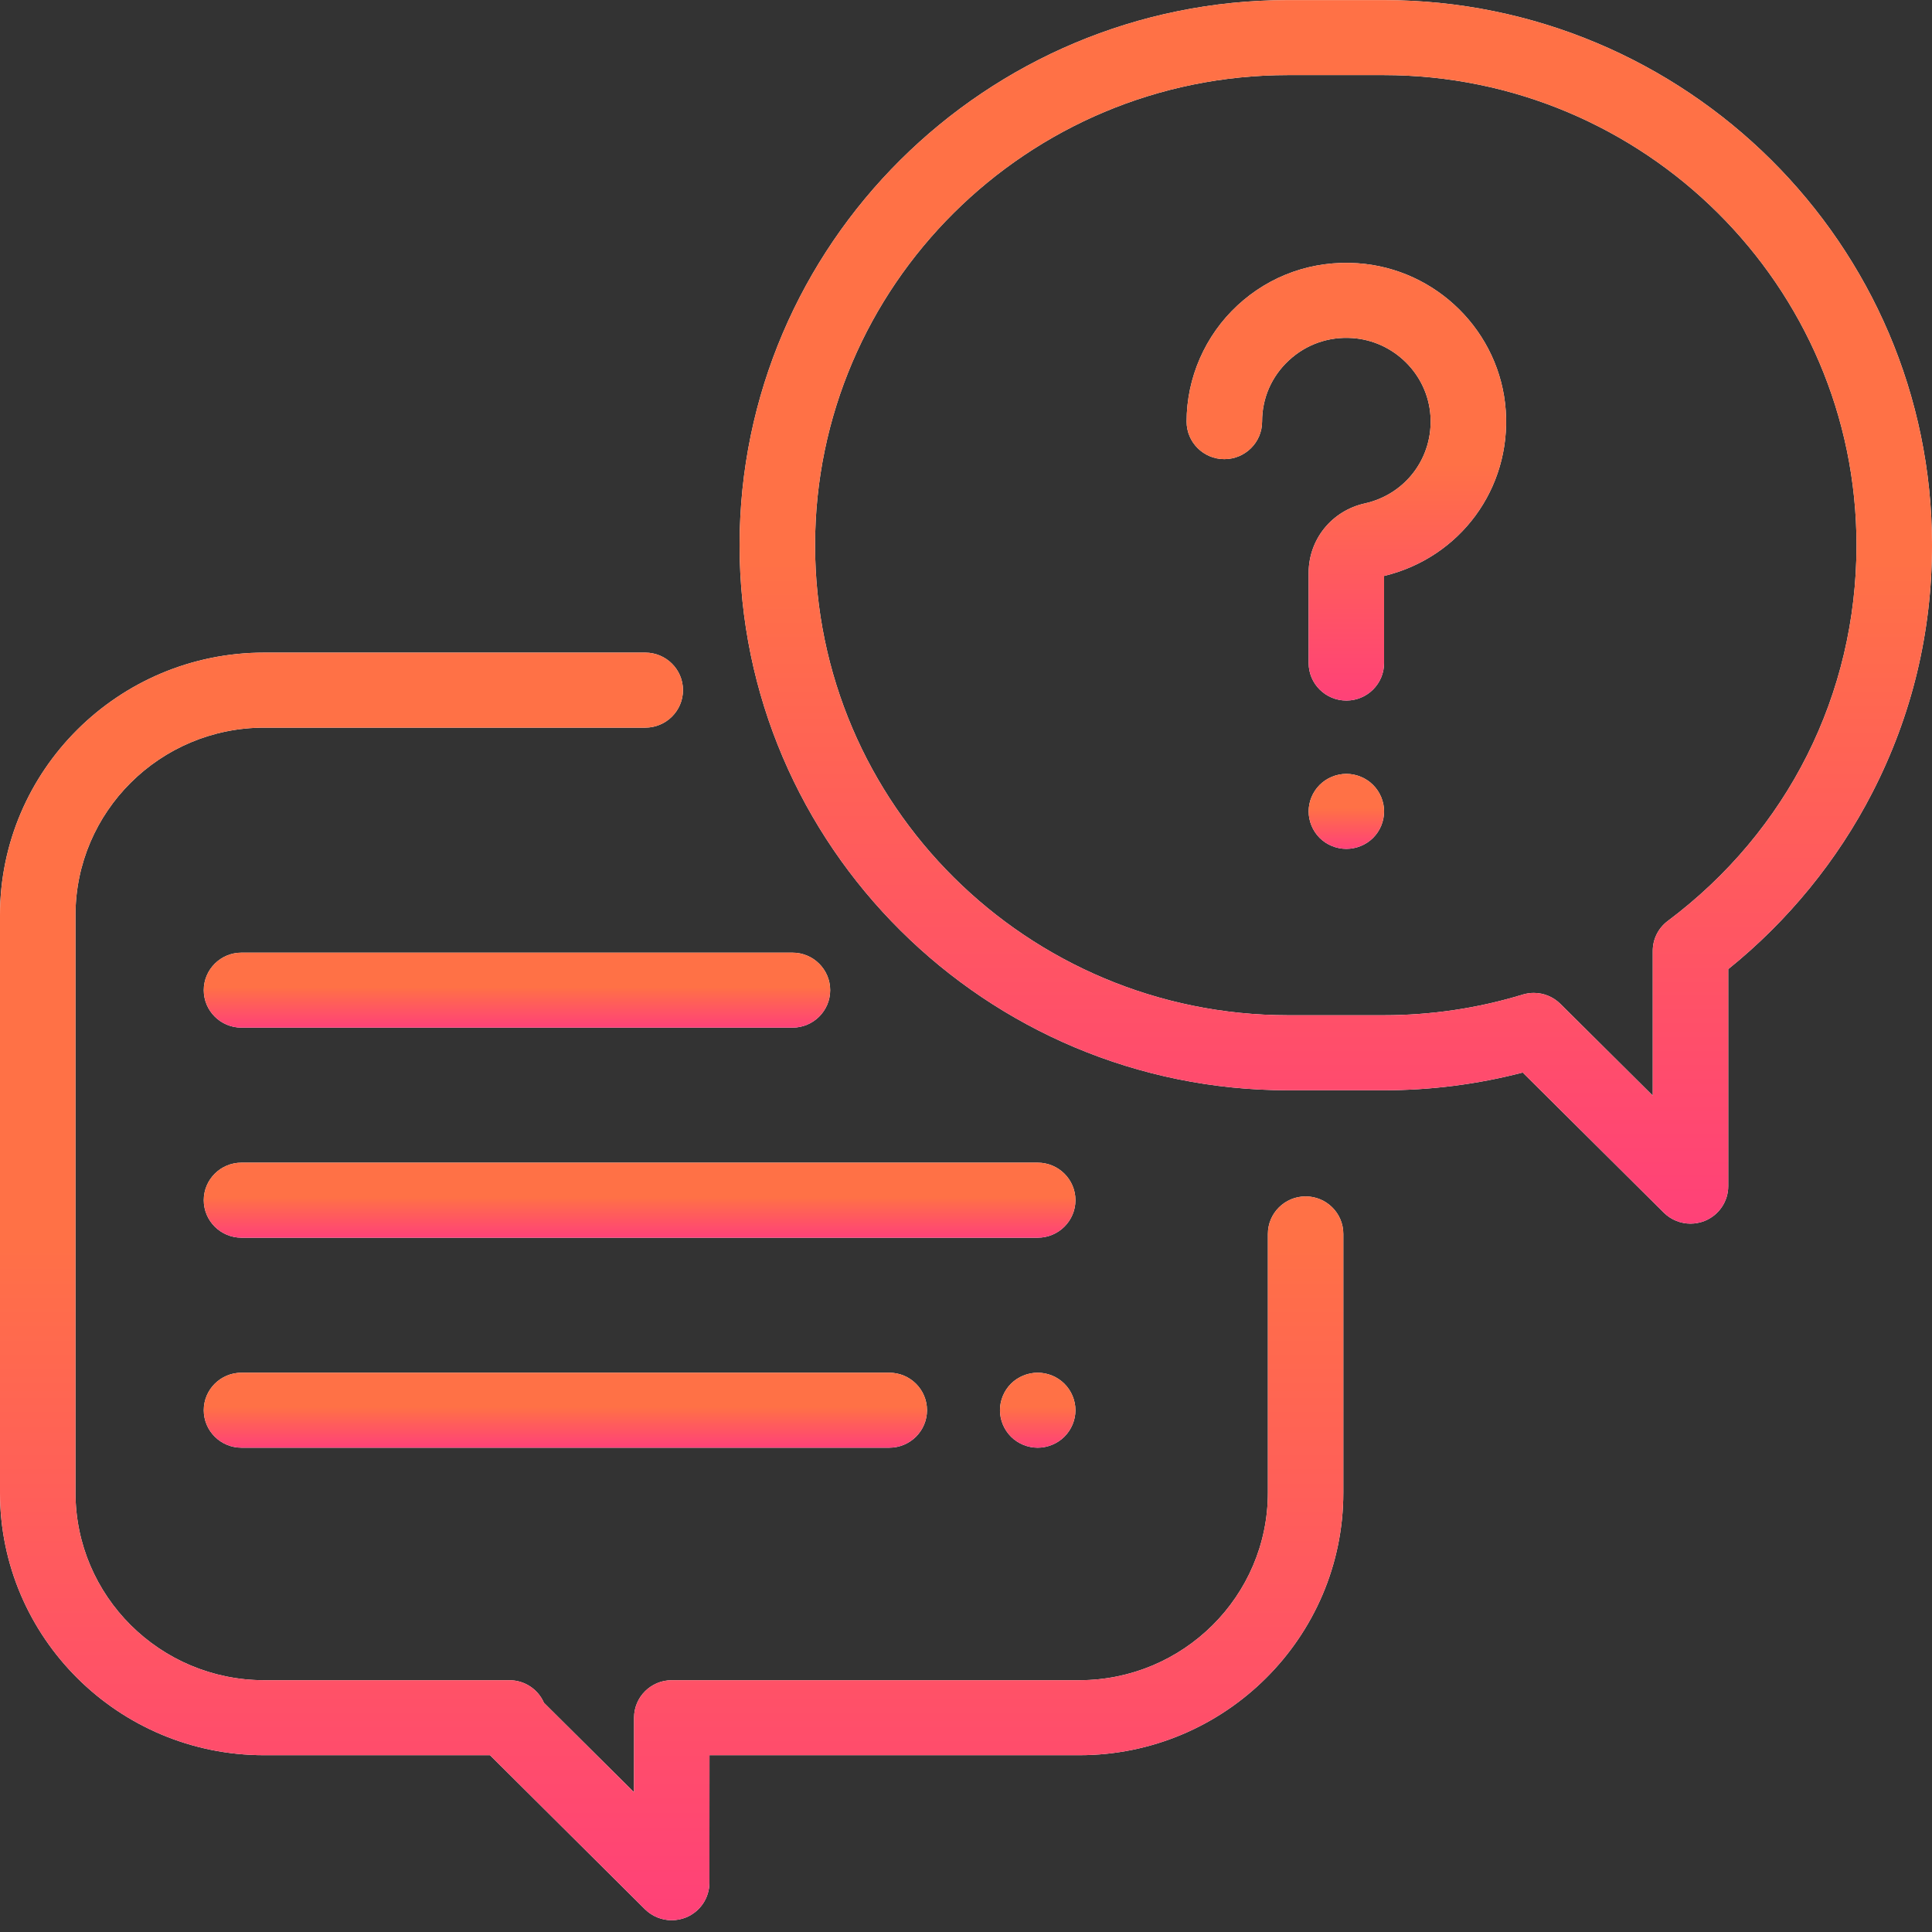
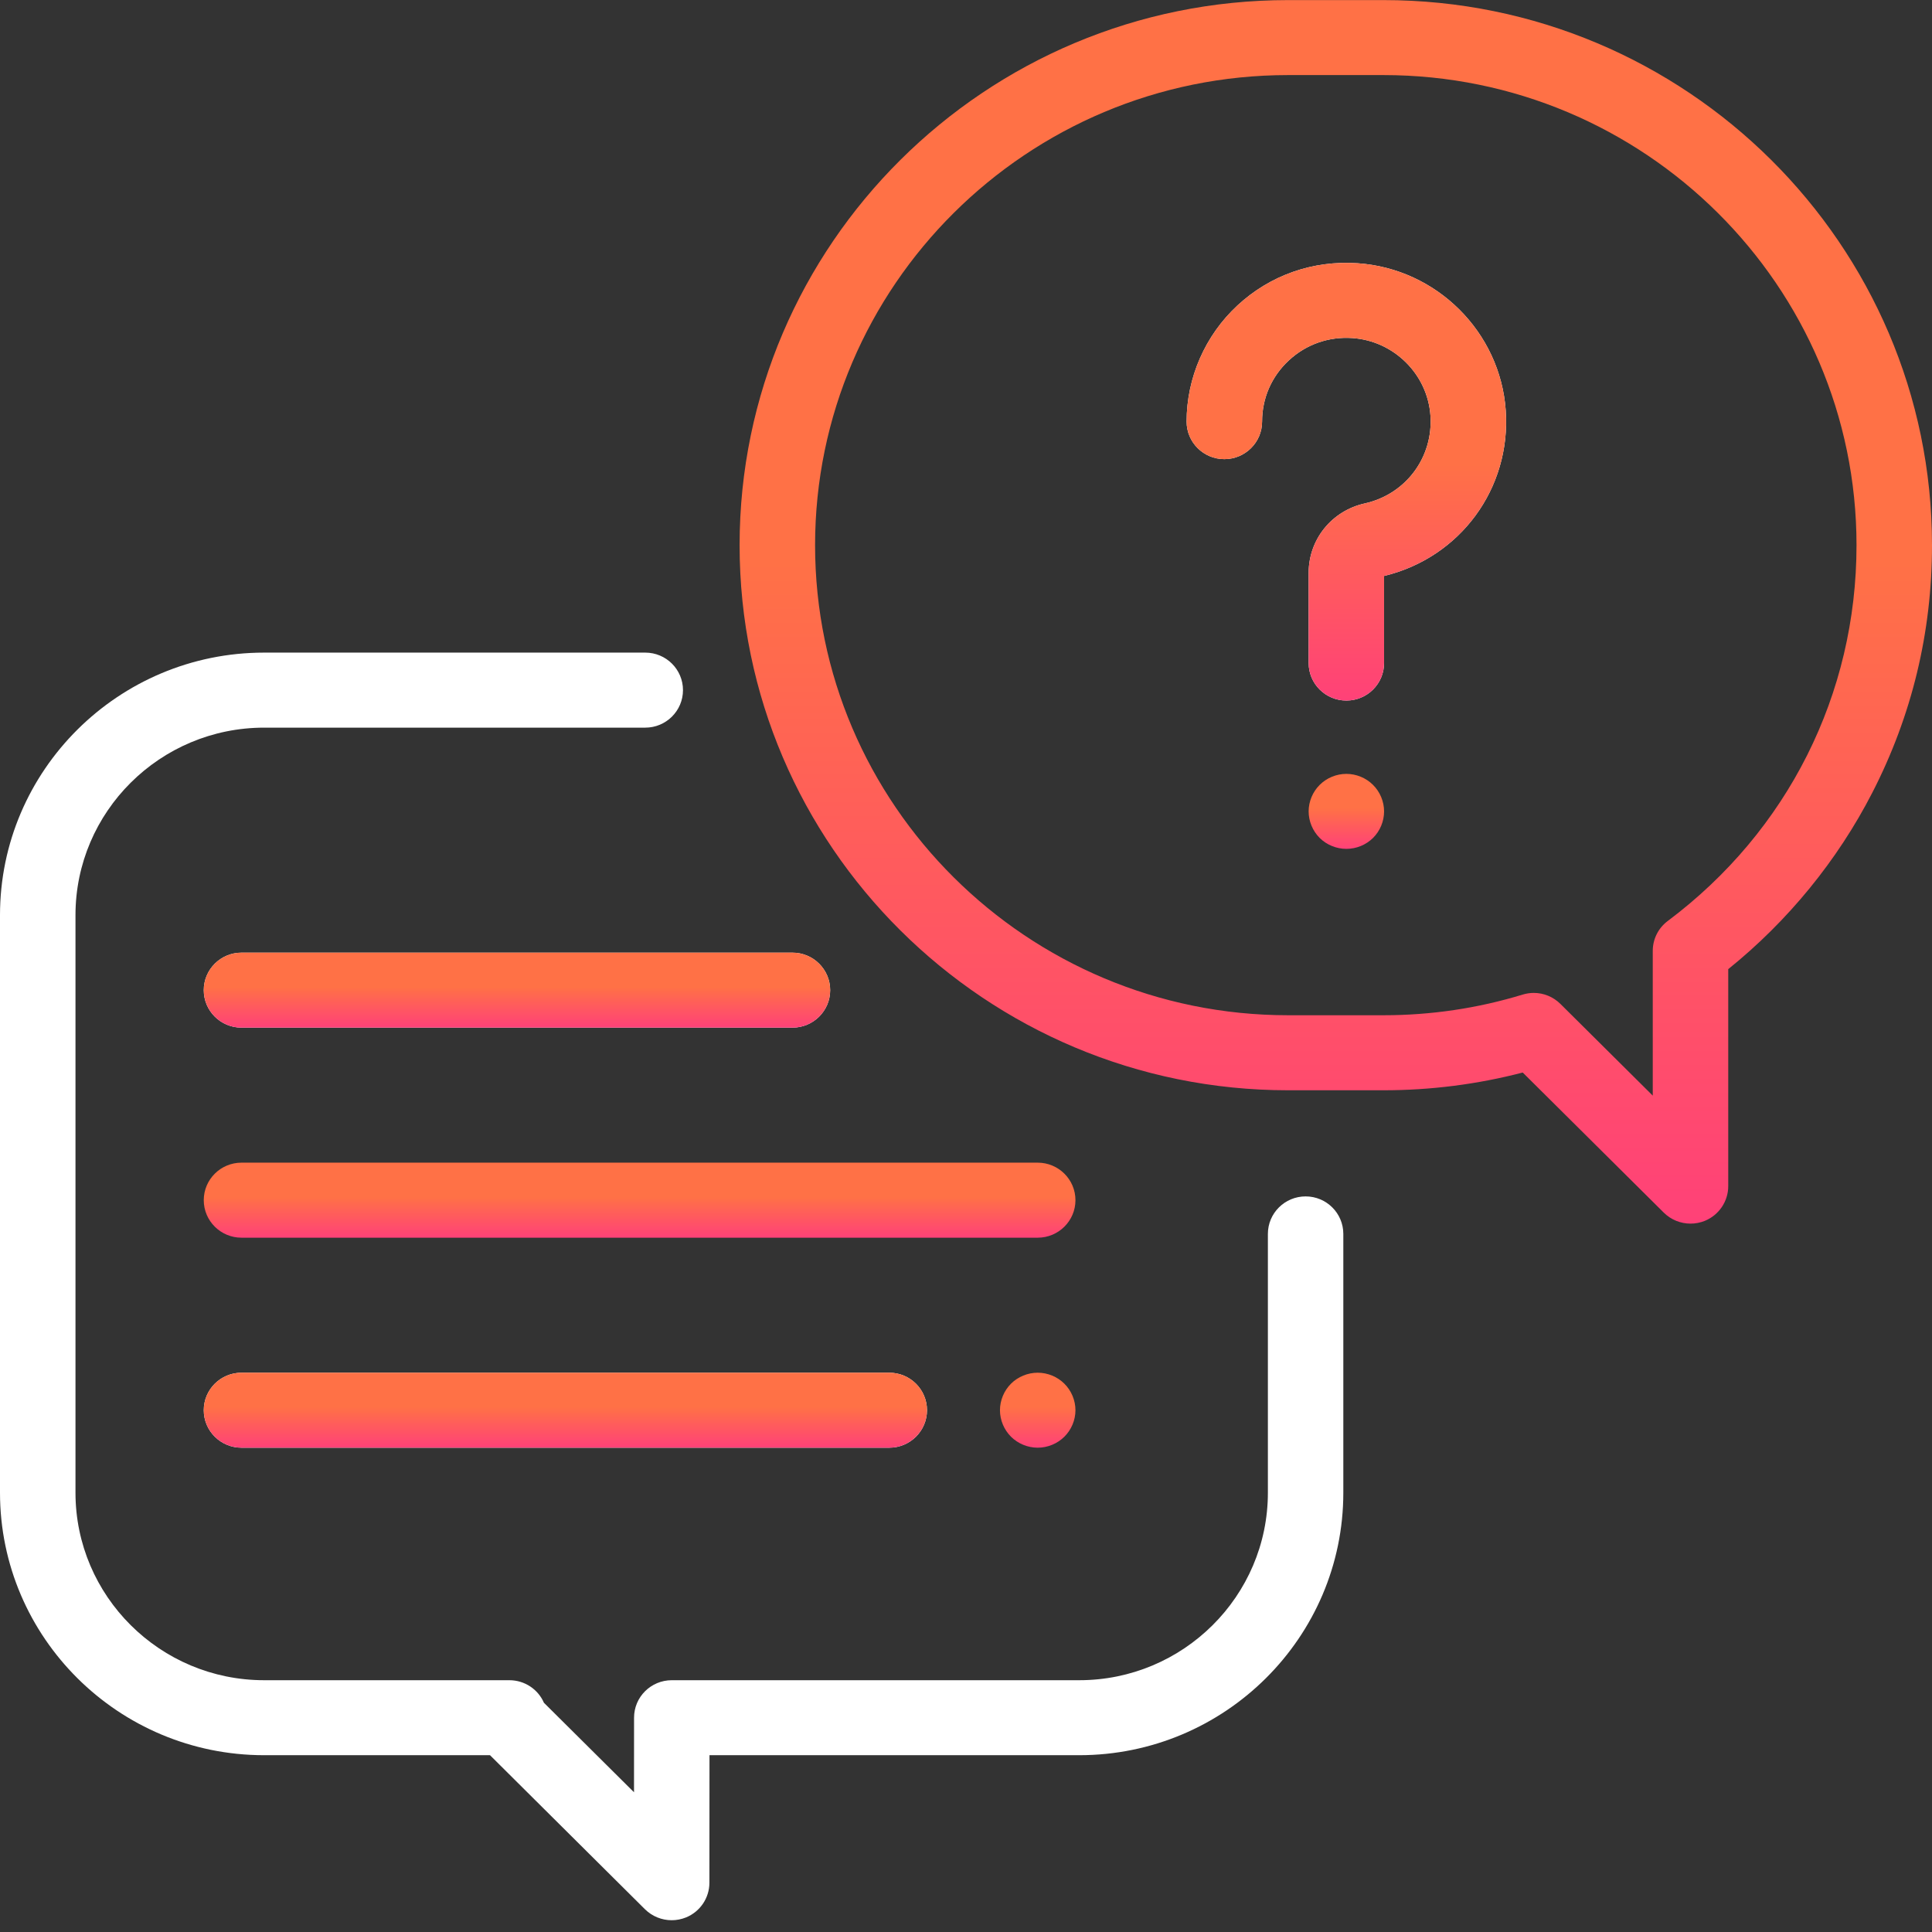
<svg xmlns="http://www.w3.org/2000/svg" width="43" height="43" viewBox="0 0 43 43" fill="none">
  <rect x="0" y="0" width="43" height="43" fill="#333333" stroke="none" />
  <g clip-path="url(#clip0)">
    <path d="M29.059 26.628C28.595 26.628 28.219 27.002 28.219 27.463V33.222C28.219 35.524 26.335 37.396 24.02 37.396H14.952C14.488 37.396 14.112 37.769 14.112 38.23L14.111 39.89L12.106 37.898C11.977 37.601 11.68 37.396 11.336 37.396H5.879C3.563 37.396 1.68 35.524 1.68 33.222V20.368C1.68 18.067 3.563 16.195 5.879 16.195H14.361C14.825 16.195 15.201 15.821 15.201 15.36C15.201 14.899 14.825 14.525 14.361 14.525H5.879C2.637 14.525 0 17.146 0 20.368V33.222C0 36.444 2.637 39.065 5.879 39.065H10.906L14.355 42.494C14.516 42.653 14.731 42.738 14.949 42.738C15.057 42.738 15.167 42.717 15.27 42.675C15.584 42.546 15.789 42.241 15.789 41.904L15.791 39.065H24.02C27.261 39.065 29.898 36.444 29.898 33.222V27.463C29.898 27.002 29.522 26.628 29.059 26.628Z" fill="white" />
-     <path d="M29.059 26.628C28.595 26.628 28.219 27.002 28.219 27.463V33.222C28.219 35.524 26.335 37.396 24.02 37.396H14.952C14.488 37.396 14.112 37.769 14.112 38.23L14.111 39.89L12.106 37.898C11.977 37.601 11.68 37.396 11.336 37.396H5.879C3.563 37.396 1.68 35.524 1.68 33.222V20.368C1.68 18.067 3.563 16.195 5.879 16.195H14.361C14.825 16.195 15.201 15.821 15.201 15.36C15.201 14.899 14.825 14.525 14.361 14.525H5.879C2.637 14.525 0 17.146 0 20.368V33.222C0 36.444 2.637 39.065 5.879 39.065H10.906L14.355 42.494C14.516 42.653 14.731 42.738 14.949 42.738C15.057 42.738 15.167 42.717 15.27 42.675C15.584 42.546 15.789 42.241 15.789 41.904L15.791 39.065H24.02C27.261 39.065 29.898 36.444 29.898 33.222V27.463C29.898 27.002 29.522 26.628 29.059 26.628Z" fill="url(#paint0_linear)" />
-     <path d="M30.793 0.002H28.668C21.937 0.002 16.461 5.444 16.461 12.134C16.461 18.823 21.937 24.266 28.668 24.266H30.793C31.844 24.266 32.884 24.133 33.891 23.871L37.031 26.99C37.192 27.149 37.407 27.234 37.625 27.234C37.733 27.234 37.843 27.213 37.947 27.171C38.26 27.041 38.465 26.737 38.465 26.4V21.57C39.794 20.5 40.898 19.149 41.673 17.639C42.554 15.924 43 14.072 43 12.134C43 5.444 37.524 0.002 30.793 0.002ZM37.12 20.497C36.909 20.654 36.785 20.901 36.785 21.163V24.385L34.73 22.344C34.57 22.185 34.356 22.099 34.136 22.099C34.054 22.099 33.971 22.112 33.89 22.136C32.89 22.442 31.848 22.596 30.793 22.596H28.668C22.863 22.596 18.141 17.903 18.141 12.134C18.141 6.365 22.863 1.671 28.668 1.671H30.793C36.598 1.671 41.32 6.365 41.32 12.134C41.32 15.45 39.789 18.498 37.12 20.497Z" fill="white" />
    <path d="M30.793 0.002H28.668C21.937 0.002 16.461 5.444 16.461 12.134C16.461 18.823 21.937 24.266 28.668 24.266H30.793C31.844 24.266 32.884 24.133 33.891 23.871L37.031 26.99C37.192 27.149 37.407 27.234 37.625 27.234C37.733 27.234 37.843 27.213 37.947 27.171C38.26 27.041 38.465 26.737 38.465 26.4V21.57C39.794 20.5 40.898 19.149 41.673 17.639C42.554 15.924 43 14.072 43 12.134C43 5.444 37.524 0.002 30.793 0.002ZM37.12 20.497C36.909 20.654 36.785 20.901 36.785 21.163V24.385L34.73 22.344C34.57 22.185 34.356 22.099 34.136 22.099C34.054 22.099 33.971 22.112 33.89 22.136C32.89 22.442 31.848 22.596 30.793 22.596H28.668C22.863 22.596 18.141 17.903 18.141 12.134C18.141 6.365 22.863 1.671 28.668 1.671H30.793C36.598 1.671 41.32 6.365 41.32 12.134C41.32 15.45 39.789 18.498 37.12 20.497Z" fill="url(#paint1_linear)" />
    <path d="M33.513 9.135C33.391 7.388 31.974 5.979 30.216 5.859C29.219 5.791 28.268 6.125 27.54 6.8C26.822 7.467 26.41 8.408 26.41 9.384C26.41 9.845 26.786 10.219 27.25 10.219C27.713 10.219 28.09 9.845 28.09 9.384C28.09 8.862 28.301 8.377 28.686 8.021C29.07 7.664 29.572 7.488 30.1 7.524C31.026 7.588 31.773 8.33 31.837 9.25C31.901 10.18 31.288 11.001 30.378 11.204C29.641 11.367 29.126 12.004 29.126 12.752V14.757C29.126 15.218 29.502 15.592 29.966 15.592C30.43 15.592 30.805 15.218 30.805 14.757V12.819C32.498 12.412 33.633 10.873 33.513 9.135Z" fill="white" />
    <path d="M33.513 9.135C33.391 7.388 31.974 5.979 30.216 5.859C29.219 5.791 28.268 6.125 27.54 6.8C26.822 7.467 26.41 8.408 26.41 9.384C26.41 9.845 26.786 10.219 27.25 10.219C27.713 10.219 28.09 9.845 28.09 9.384C28.09 8.862 28.301 8.377 28.686 8.021C29.07 7.664 29.572 7.488 30.1 7.524C31.026 7.588 31.773 8.33 31.837 9.25C31.901 10.18 31.288 11.001 30.378 11.204C29.641 11.367 29.126 12.004 29.126 12.752V14.757C29.126 15.218 29.502 15.592 29.966 15.592C30.43 15.592 30.805 15.218 30.805 14.757V12.819C32.498 12.412 33.633 10.873 33.513 9.135Z" fill="url(#paint2_linear)" />
-     <path d="M30.559 17.469C30.403 17.313 30.186 17.224 29.966 17.224C29.745 17.224 29.528 17.313 29.372 17.469C29.216 17.624 29.126 17.839 29.126 18.059C29.126 18.279 29.216 18.494 29.372 18.65C29.528 18.805 29.745 18.893 29.966 18.893C30.186 18.893 30.403 18.805 30.559 18.65C30.716 18.494 30.805 18.279 30.805 18.059C30.805 17.839 30.715 17.624 30.559 17.469Z" fill="white" />
    <path d="M30.559 17.469C30.403 17.313 30.186 17.224 29.966 17.224C29.745 17.224 29.528 17.313 29.372 17.469C29.216 17.624 29.126 17.839 29.126 18.059C29.126 18.279 29.216 18.494 29.372 18.65C29.528 18.805 29.745 18.893 29.966 18.893C30.186 18.893 30.403 18.805 30.559 18.65C30.716 18.494 30.805 18.279 30.805 18.059C30.805 17.839 30.715 17.624 30.559 17.469Z" fill="url(#paint3_linear)" />
-     <path d="M23.096 25.877H5.375C4.911 25.877 4.535 26.251 4.535 26.712C4.535 27.173 4.911 27.547 5.375 27.547H23.096C23.559 27.547 23.936 27.173 23.936 26.712C23.936 26.251 23.559 25.877 23.096 25.877Z" fill="white" />
    <path d="M23.096 25.877H5.375C4.911 25.877 4.535 26.251 4.535 26.712C4.535 27.173 4.911 27.547 5.375 27.547H23.096C23.559 27.547 23.936 27.173 23.936 26.712C23.936 26.251 23.559 25.877 23.096 25.877Z" fill="url(#paint4_linear)" />
-     <path d="M23.689 30.796C23.533 30.641 23.317 30.552 23.096 30.552C22.875 30.552 22.658 30.641 22.502 30.796C22.346 30.952 22.256 31.167 22.256 31.387C22.256 31.606 22.346 31.821 22.502 31.977C22.658 32.132 22.875 32.221 23.096 32.221C23.317 32.221 23.533 32.132 23.689 31.977C23.846 31.821 23.936 31.607 23.936 31.387C23.936 31.167 23.846 30.952 23.689 30.796Z" fill="white" />
    <path d="M23.689 30.796C23.533 30.641 23.317 30.552 23.096 30.552C22.875 30.552 22.658 30.641 22.502 30.796C22.346 30.952 22.256 31.167 22.256 31.387C22.256 31.606 22.346 31.821 22.502 31.977C22.658 32.132 22.875 32.221 23.096 32.221C23.317 32.221 23.533 32.132 23.689 31.977C23.846 31.821 23.936 31.607 23.936 31.387C23.936 31.167 23.846 30.952 23.689 30.796Z" fill="url(#paint5_linear)" />
    <path d="M19.792 30.552H5.375C4.911 30.552 4.535 30.925 4.535 31.387C4.535 31.848 4.911 32.221 5.375 32.221H19.792C20.256 32.221 20.632 31.848 20.632 31.387C20.632 30.925 20.256 30.552 19.792 30.552Z" fill="white" />
    <path d="M19.792 30.552H5.375C4.911 30.552 4.535 30.925 4.535 31.387C4.535 31.848 4.911 32.221 5.375 32.221H19.792C20.256 32.221 20.632 31.848 20.632 31.387C20.632 30.925 20.256 30.552 19.792 30.552Z" fill="url(#paint6_linear)" />
    <path d="M17.637 21.203H5.375C4.911 21.203 4.535 21.577 4.535 22.038C4.535 22.499 4.911 22.872 5.375 22.872H17.637C18.101 22.872 18.477 22.499 18.477 22.038C18.477 21.577 18.101 21.203 17.637 21.203Z" fill="white" />
    <path d="M17.637 21.203H5.375C4.911 21.203 4.535 21.577 4.535 22.038C4.535 22.499 4.911 22.872 5.375 22.872H17.637C18.101 22.872 18.477 22.499 18.477 22.038C18.477 21.577 18.101 21.203 17.637 21.203Z" fill="url(#paint7_linear)" />
  </g>
  <defs>
    <linearGradient id="paint0_linear" x1="14.949" y1="14.525" x2="14.949" y2="42.738" gradientUnits="userSpaceOnUse">
      <stop offset="0.458" stop-color="#FF7146" />
      <stop offset="1" stop-color="#FF4178" />
    </linearGradient>
    <linearGradient id="paint1_linear" x1="29.73" y1="0.002" x2="29.73" y2="27.234" gradientUnits="userSpaceOnUse">
      <stop offset="0.458" stop-color="#FF7146" />
      <stop offset="1" stop-color="#FF4178" />
    </linearGradient>
    <linearGradient id="paint2_linear" x1="29.966" y1="5.85" x2="29.966" y2="15.592" gradientUnits="userSpaceOnUse">
      <stop offset="0.458" stop-color="#FF7146" />
      <stop offset="1" stop-color="#FF4178" />
    </linearGradient>
    <linearGradient id="paint3_linear" x1="29.966" y1="17.224" x2="29.966" y2="18.893" gradientUnits="userSpaceOnUse">
      <stop offset="0.458" stop-color="#FF7146" />
      <stop offset="1" stop-color="#FF4178" />
    </linearGradient>
    <linearGradient id="paint4_linear" x1="14.235" y1="25.877" x2="14.235" y2="27.547" gradientUnits="userSpaceOnUse">
      <stop offset="0.458" stop-color="#FF7146" />
      <stop offset="1" stop-color="#FF4178" />
    </linearGradient>
    <linearGradient id="paint5_linear" x1="23.096" y1="30.552" x2="23.096" y2="32.221" gradientUnits="userSpaceOnUse">
      <stop offset="0.458" stop-color="#FF7146" />
      <stop offset="1" stop-color="#FF4178" />
    </linearGradient>
    <linearGradient id="paint6_linear" x1="12.584" y1="30.552" x2="12.584" y2="32.221" gradientUnits="userSpaceOnUse">
      <stop offset="0.458" stop-color="#FF7146" />
      <stop offset="1" stop-color="#FF4178" />
    </linearGradient>
    <linearGradient id="paint7_linear" x1="11.506" y1="21.203" x2="11.506" y2="22.872" gradientUnits="userSpaceOnUse">
      <stop offset="0.458" stop-color="#FF7146" />
      <stop offset="1" stop-color="#FF4178" />
    </linearGradient>
    <clipPath id="clip0">
      <rect width="43" height="42.736" fill="white" transform="translate(0 0.002)" />
    </clipPath>
  </defs>
</svg>